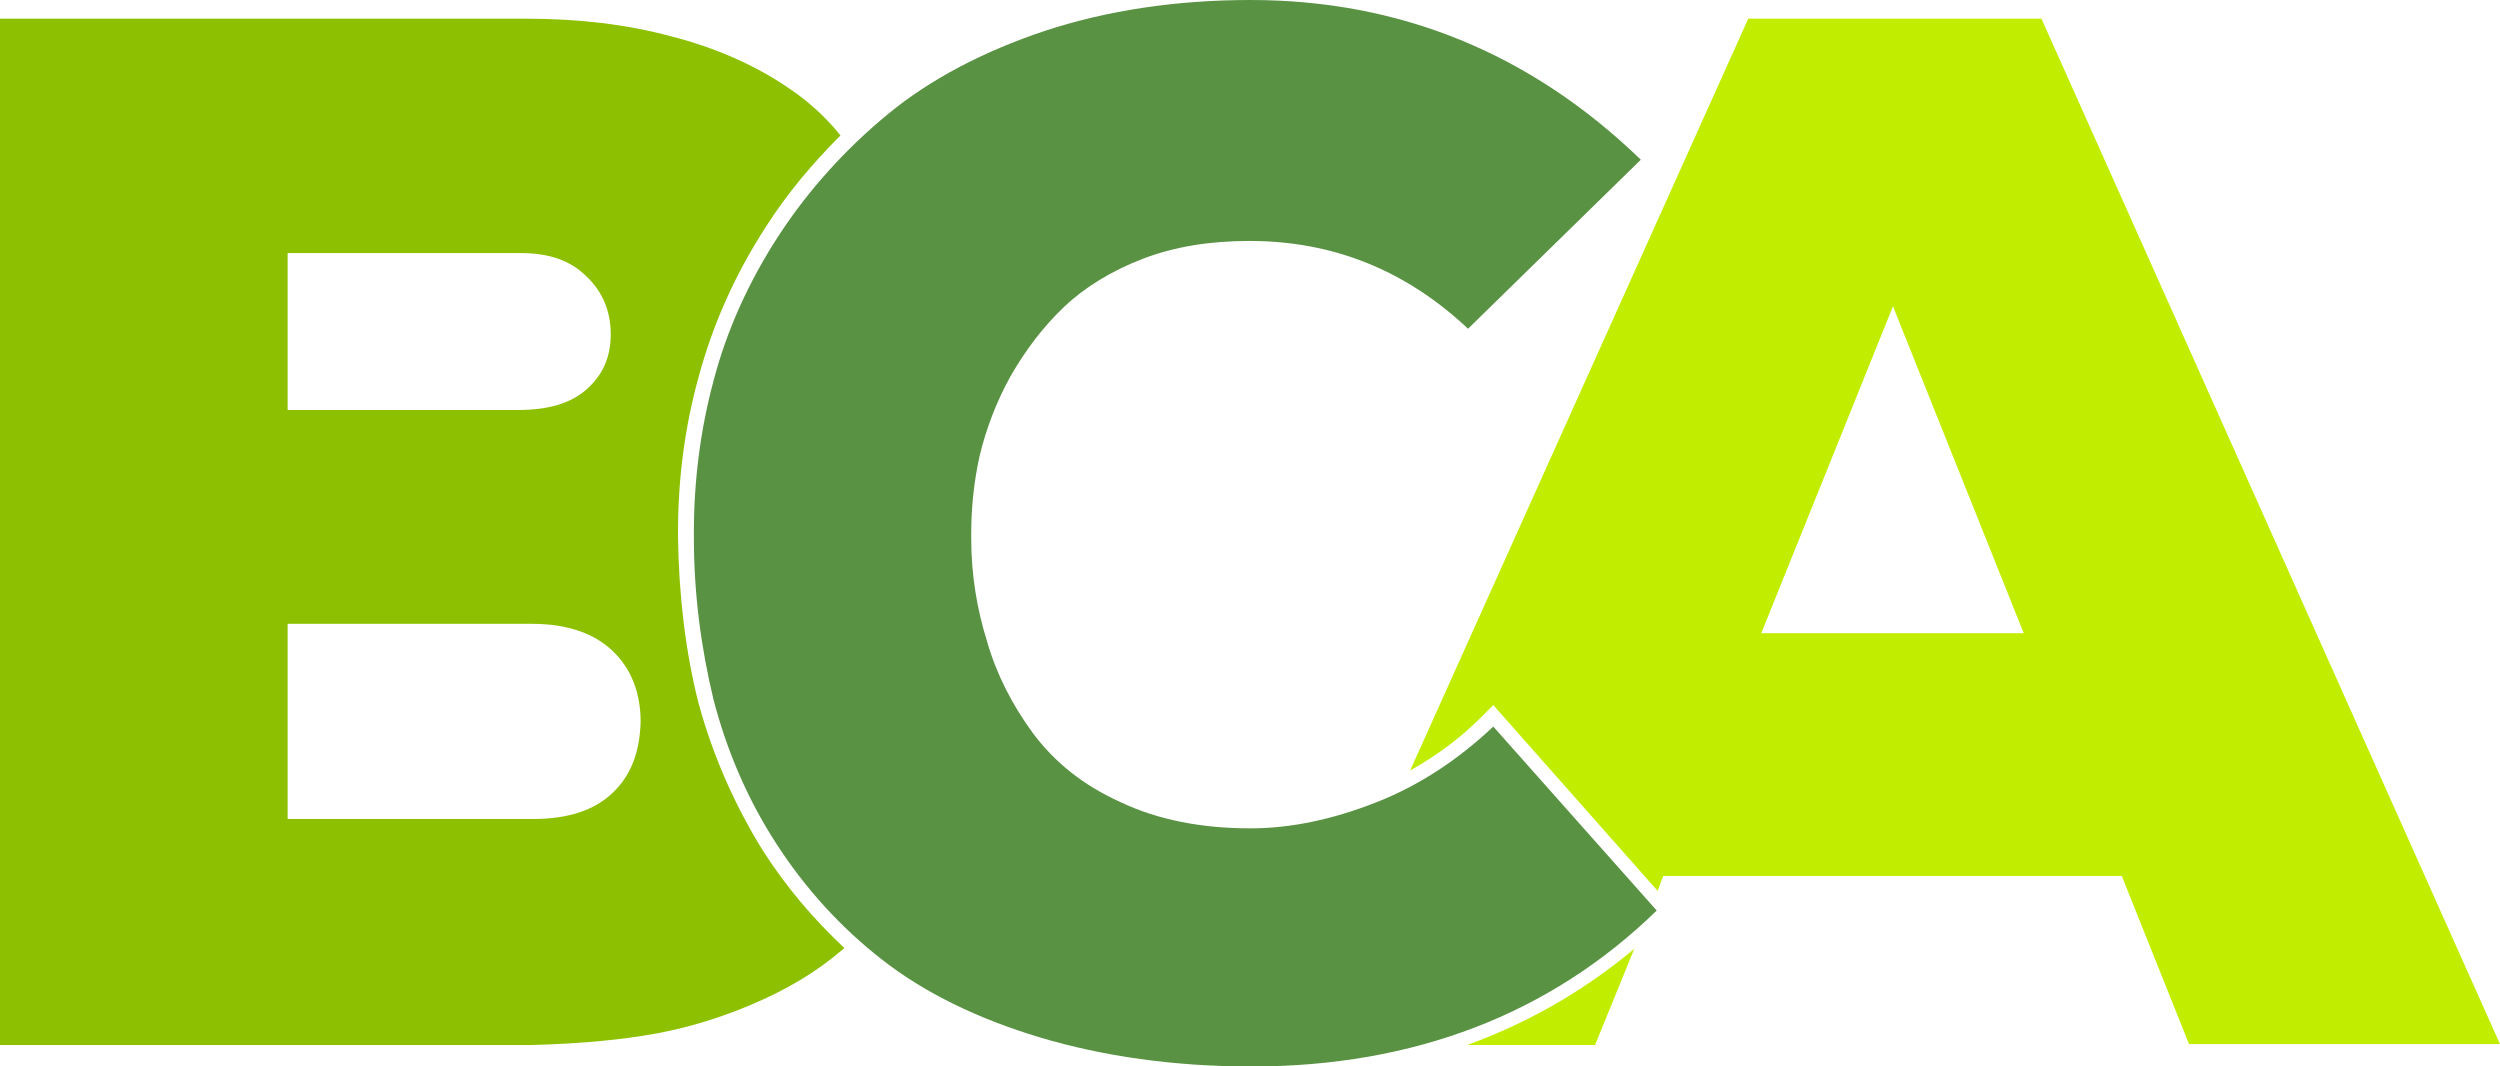
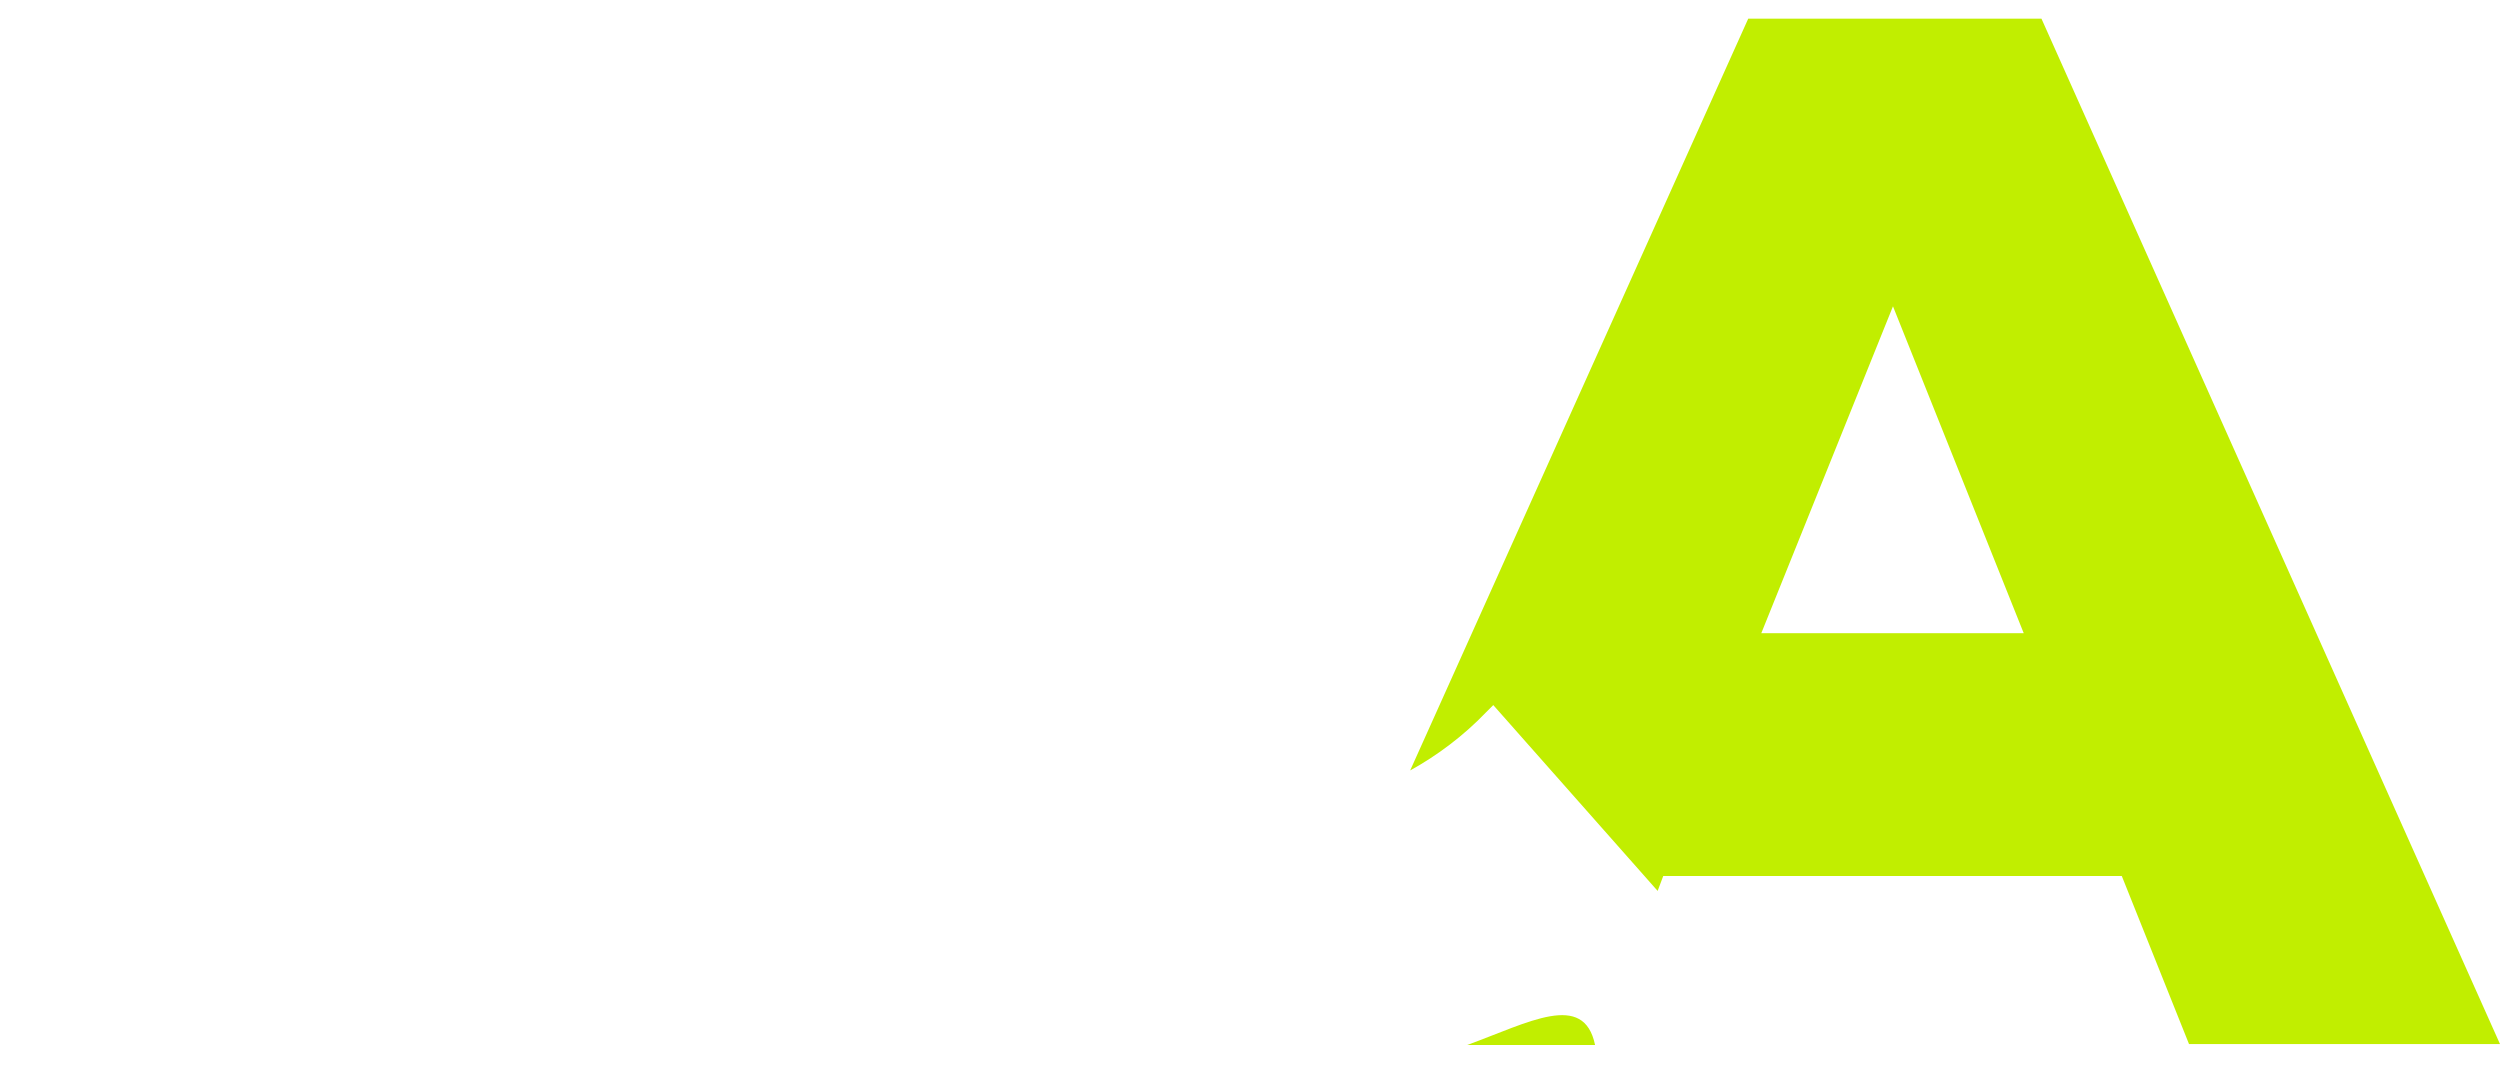
<svg xmlns="http://www.w3.org/2000/svg" version="1.1" id="Layer_1" x="0px" y="0px" viewBox="0 0 267.7 114.2" style="enable-background:new 0 0 267.7 114.2;" xml:space="preserve">
  <style type="text/css">
	.st0{fill:#599243;}
	.st1{fill:#C1EE00;}
	.st2{fill:#8CC000;}
</style>
  <g>
-     <path id="C" class="st0" d="M147.4,85.9c-4.8,1.9-9.3,2.8-13.5,2.8c-5.2,0-9.9-0.9-13.9-2.8c-4-1.8-7.1-4.3-9.4-7.4   c-2.2-3-3.9-6.3-4.9-9.8c-1.1-3.5-1.7-7.2-1.7-11v-0.6c0-2.8,0.3-5.6,0.9-8.3c0.7-2.9,1.8-5.8,3.3-8.5c1.6-2.8,3.5-5.3,5.7-7.4   c2.2-2.1,5.1-3.9,8.5-5.2c3.4-1.3,7.2-1.9,11.4-1.9c8.9,0,16.7,3.1,23.4,9.4l18.5-18.1C163.9,5.7,149.9,0,133.9,0   c-7.9,0-15.3,1.1-22,3.3c-6.6,2.2-12.3,5.2-16.8,8.9c-4.5,3.7-8.5,8.1-11.7,13c-3.2,4.9-5.6,10.2-7,15.6   c-1.4,5.2-2.1,10.7-2.1,16.2v0.6c0,6.1,0.8,11.9,2.1,17.3c1.4,5.4,3.6,10.6,6.7,15.4c3.1,4.8,6.9,9,11.4,12.5   c4.5,3.5,10.2,6.3,16.9,8.3c6.7,2,14.3,3.1,22.6,3.1c17.4,0,32-5.6,43.4-16.7l-17.5-19.7C156.2,81.3,152,84.1,147.4,85.9z" />
    <g id="A">
      <path class="st1" d="M218.6,2h-31.4L151,82.5c2.9-1.6,5.7-3.7,8.1-6.2l0.8-0.8l17.6,19.9l0.6-1.6h49.1l7.2,18h33.3L218.6,2z     M188.6,67.8l14.1-35l14,35H188.6z" />
-       <path class="st1" d="M157.1,111.9h13.7l4.2-10.3C169.6,106.1,163.7,109.5,157.1,111.9z" />
+       <path class="st1" d="M157.1,111.9h13.7C169.6,106.1,163.7,109.5,157.1,111.9z" />
    </g>
-     <path id="B" class="st2" d="M81.7,91.1c-3.1-5-5.4-10.3-6.9-15.8c-1.4-5.5-2.1-11.5-2.2-17.7V57c0-5.6,0.7-11.2,2.2-16.6   c1.5-5.6,3.9-11,7.2-16.1c2.3-3.6,5-6.8,8-9.8c-1.6-2-3.5-3.7-5.6-5.1C80.9,7,76.6,5.1,71.9,3.9C67.1,2.6,61.9,2,56.3,2H0v109.9   h56.8c4.2-0.1,8.3-0.4,12.1-1c3.9-0.6,7.7-1.7,11.5-3.3c3.8-1.6,7-3.5,9.8-5.9c0.1-0.1,0.2-0.1,0.2-0.2   C87.1,98.4,84.2,95,81.7,91.1z M30.8,27.1h25c3,0,5.3,0.8,7,2.5c1.7,1.6,2.6,3.7,2.6,6.2c0,2.5-0.9,4.4-2.6,5.9   c-1.7,1.5-4.1,2.2-7.3,2.2H30.8V27.1z M65.6,84.9c-2,1.9-4.8,2.8-8.6,2.8H30.8V66.8H57c3.7,0,6.6,1,8.6,2.9c2,1.9,3,4.5,3,7.6   C68.5,80.5,67.6,83,65.6,84.9z" />
  </g>
</svg>